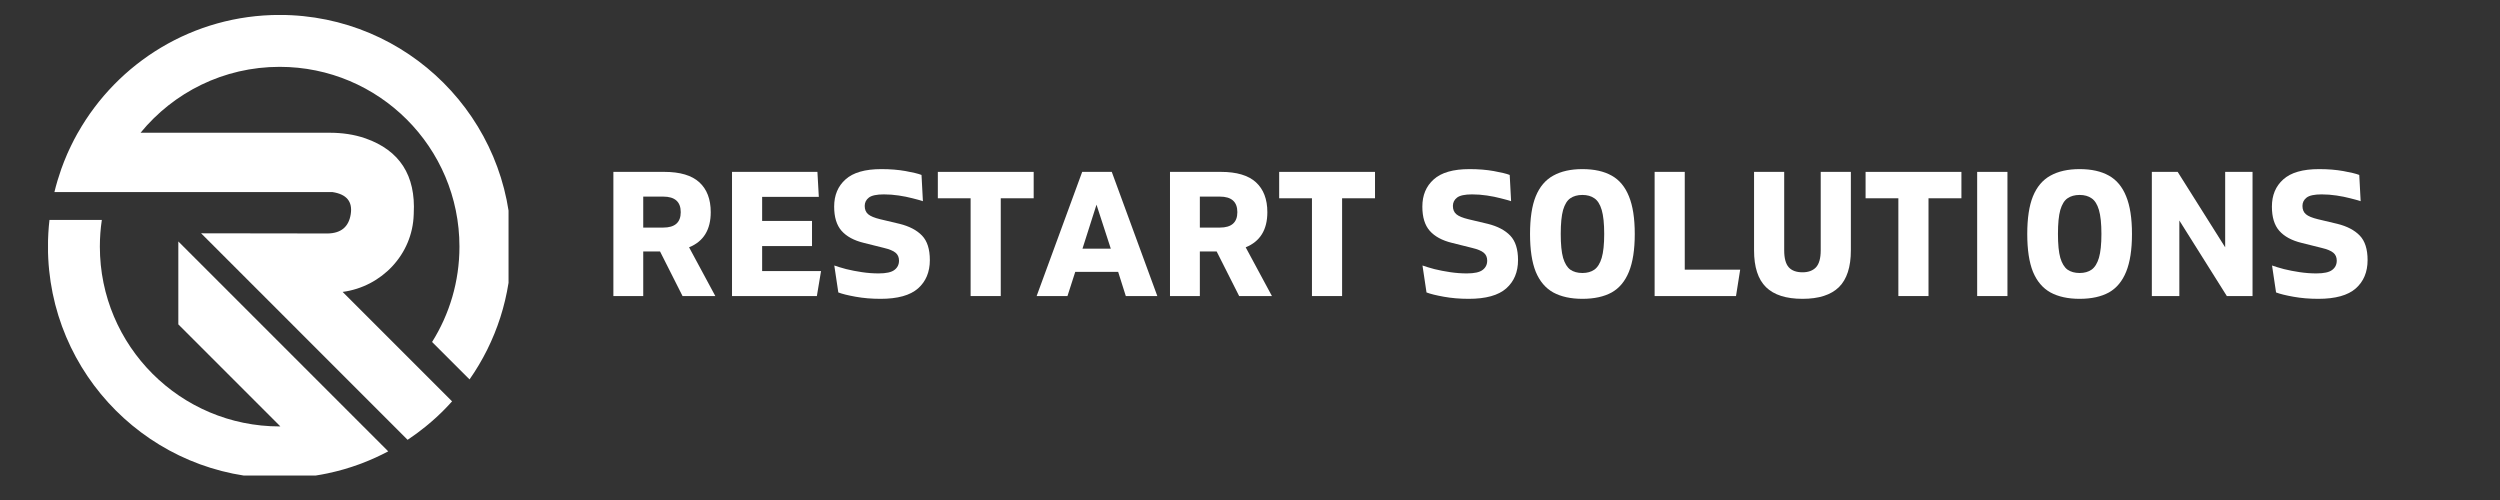
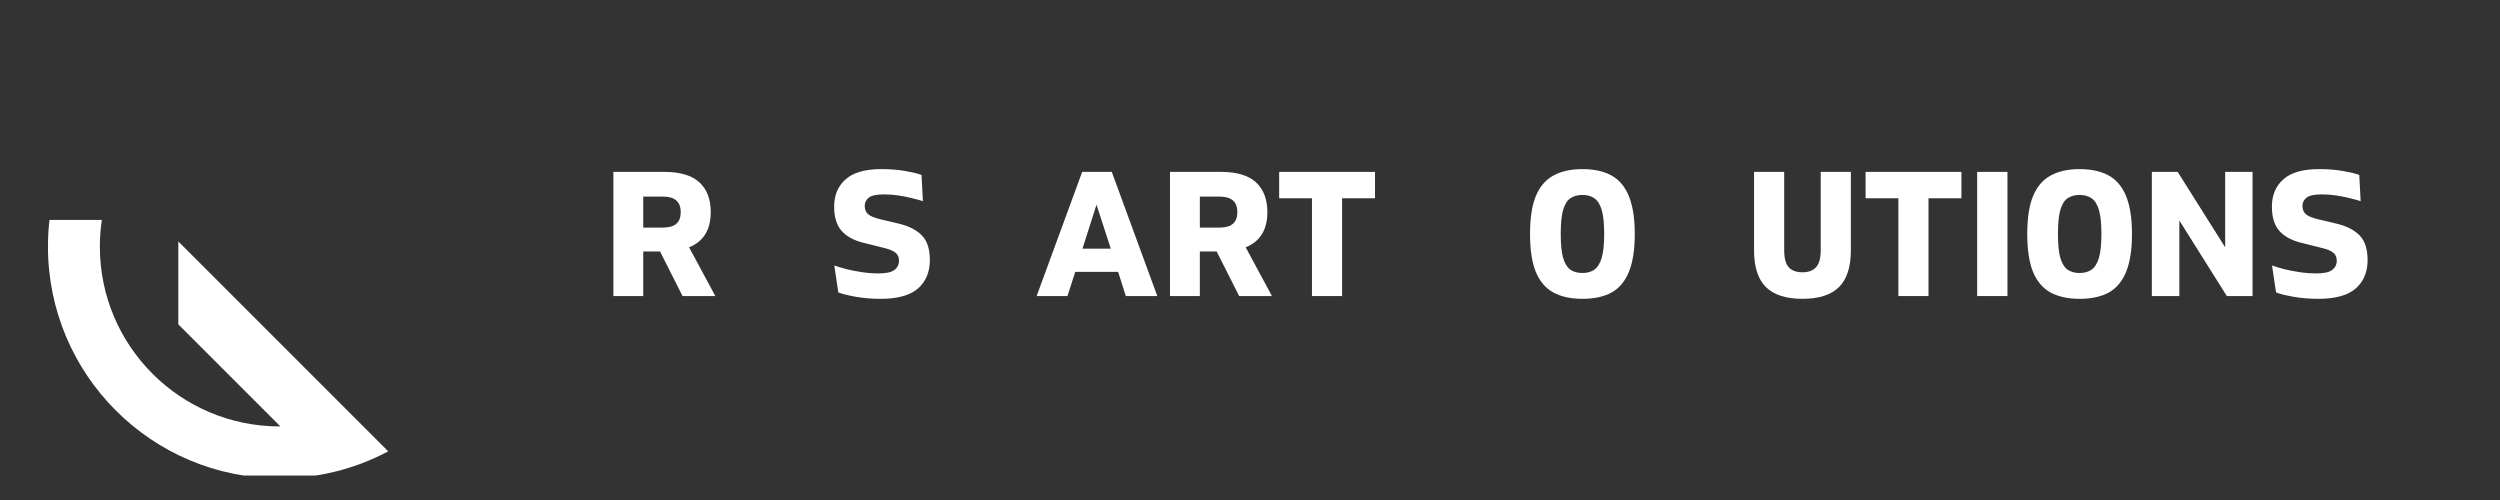
<svg xmlns="http://www.w3.org/2000/svg" width="375" zoomAndPan="magnify" viewBox="0 0 281.25 56.25" height="75" preserveAspectRatio="xMidYMid meet" version="1.0">
  <rect x="0" y="0" width="281.25" height="56.25" fill="#333333" stroke="none" />
  <defs>
    <g />
    <clipPath id="1662efdc65">
-       <path d="M 6 1.688 L 57.211 1.688 L 57.211 50 L 6 50 Z M 6 1.688 " clip-rule="nonzero" />
-     </clipPath>
+       </clipPath>
    <clipPath id="3151323e67">
      <path d="M 5.402 24 L 44 24 L 44 53.496 L 5.402 53.496 Z M 5.402 24 " clip-rule="nonzero" />
    </clipPath>
  </defs>
  <g clip-path="url(#1662efdc65)">
    <path fill="#ffffff" d="M 52.824 42.684 C 55.785 38.453 57.527 33.305 57.527 27.746 C 57.527 13.352 45.855 1.68 31.461 1.68 C 21.723 1.68 13.238 7.023 8.762 14.934 L 8.758 14.934 C 8.727 14.988 8.695 15.047 8.664 15.102 C 8.574 15.266 8.484 15.43 8.398 15.594 C 8.375 15.637 8.355 15.672 8.332 15.715 C 8.301 15.777 8.273 15.836 8.242 15.898 C 8.156 16.066 8.07 16.238 7.988 16.406 C 7.941 16.504 7.898 16.598 7.852 16.691 C 7.797 16.812 7.738 16.93 7.684 17.051 L 7.688 17.051 C 7.648 17.141 7.605 17.227 7.566 17.312 L 7.555 17.34 C 7.32 17.887 7.098 18.438 6.898 19 C 6.598 19.852 6.336 20.723 6.121 21.609 L 37.406 21.609 C 38.996 21.852 39.68 22.68 39.457 24.098 C 39.234 25.52 38.371 26.238 36.871 26.266 L 22.625 26.246 L 45.855 49.48 C 46.547 49.02 47.211 48.531 47.852 48.012 L 47.867 48 C 48.297 47.652 48.711 47.293 49.117 46.922 C 49.312 46.738 49.508 46.555 49.699 46.367 L 49.73 46.34 C 50.117 45.953 50.496 45.559 50.859 45.152 L 38.547 32.84 C 42.918 32.258 46.414 28.637 46.543 24.125 C 46.543 24.09 46.543 24.051 46.547 24.016 C 46.777 19.742 44.973 16.926 41.125 15.57 C 39.832 15.117 38.461 14.934 37.09 14.934 L 15.812 14.934 C 19.523 10.406 25.152 7.52 31.461 7.52 C 42.633 7.52 51.688 16.574 51.688 27.746 C 51.688 31.688 50.559 35.363 48.609 38.473 L 52.824 42.684 " fill-opacity="1" fill-rule="nonzero" />
  </g>
  <g clip-path="url(#3151323e67)">
    <path fill="#ffffff" d="M 37.824 53.027 C 38.082 52.965 38.336 52.898 38.586 52.824 C 38.633 52.812 38.68 52.797 38.727 52.785 C 38.941 52.723 39.156 52.656 39.371 52.586 C 39.441 52.566 39.512 52.543 39.582 52.52 C 39.82 52.441 40.059 52.359 40.297 52.273 C 40.363 52.25 40.426 52.227 40.492 52.203 C 40.586 52.168 40.68 52.133 40.773 52.098 L 40.77 52.098 C 41.77 51.715 42.738 51.273 43.676 50.777 L 20.062 27.164 L 20.062 36.492 L 31.543 47.973 C 31.516 47.973 31.488 47.973 31.461 47.973 C 20.289 47.973 11.234 38.918 11.234 27.746 C 11.234 26.727 11.309 25.723 11.457 24.742 L 5.566 24.742 C 5.453 25.727 5.395 26.73 5.395 27.746 C 5.395 42.145 17.062 53.812 31.461 53.812 C 33.301 53.812 35.098 53.621 36.828 53.258 C 37.098 53.203 37.363 53.141 37.629 53.074 C 37.695 53.059 37.762 53.043 37.824 53.027 " fill-opacity="1" fill-rule="nonzero" />
  </g>
  <g fill="#ffffff" fill-opacity="1">
    <g transform="translate(67.583, 33.306)">
      <g>
        <path d="M 12.891 0 L 9.203 0 L 6.672 -5.016 L 4.781 -5.016 L 4.781 0 L 1.422 0 L 1.422 -13.969 L 7.156 -13.969 C 8.926 -13.969 10.238 -13.578 11.094 -12.797 C 11.945 -12.016 12.375 -10.895 12.375 -9.438 C 12.375 -7.457 11.562 -6.141 9.938 -5.484 Z M 4.781 -11.188 L 4.781 -7.703 L 7.031 -7.703 C 8.344 -7.703 9 -8.281 9 -9.438 C 9 -10.602 8.344 -11.188 7.031 -11.188 Z M 4.781 -11.188 " />
      </g>
    </g>
  </g>
  <g fill="#ffffff" fill-opacity="1">
    <g transform="translate(80.929, 33.306)">
      <g>
-         <path d="M 1.422 0 L 1.422 -13.969 L 11.031 -13.969 L 11.188 -11.156 L 4.812 -11.156 L 4.812 -8.453 L 10.422 -8.453 L 10.422 -5.625 L 4.812 -5.625 L 4.812 -2.812 L 11.438 -2.812 L 10.969 0 Z M 1.422 0 " />
-       </g>
+         </g>
    </g>
  </g>
  <g fill="#ffffff" fill-opacity="1">
    <g transform="translate(93.077, 33.306)">
      <g>
        <path d="M 5.984 0.312 C 4.984 0.312 4.051 0.234 3.188 0.078 C 2.32 -0.078 1.672 -0.238 1.234 -0.406 L 0.781 -3.438 C 1.133 -3.312 1.582 -3.176 2.125 -3.031 C 2.676 -2.895 3.266 -2.781 3.891 -2.688 C 4.523 -2.594 5.148 -2.547 5.766 -2.547 C 6.617 -2.547 7.211 -2.676 7.547 -2.938 C 7.891 -3.195 8.062 -3.547 8.062 -3.984 C 8.062 -4.367 7.93 -4.664 7.672 -4.875 C 7.41 -5.094 6.969 -5.273 6.344 -5.422 L 4.094 -5.984 C 2.988 -6.254 2.156 -6.707 1.594 -7.344 C 1.039 -7.977 0.766 -8.883 0.766 -10.062 C 0.766 -11.344 1.191 -12.363 2.047 -13.125 C 2.898 -13.895 4.242 -14.281 6.078 -14.281 C 7.078 -14.281 7.984 -14.207 8.797 -14.062 C 9.617 -13.914 10.219 -13.77 10.594 -13.625 L 10.75 -10.672 C 10.445 -10.773 10.055 -10.883 9.578 -11 C 9.109 -11.125 8.594 -11.227 8.031 -11.312 C 7.477 -11.395 6.922 -11.438 6.359 -11.438 C 5.547 -11.438 4.984 -11.316 4.672 -11.078 C 4.359 -10.836 4.203 -10.523 4.203 -10.141 C 4.203 -9.734 4.332 -9.422 4.594 -9.203 C 4.852 -8.984 5.305 -8.797 5.953 -8.641 L 8.125 -8.125 C 9.227 -7.852 10.07 -7.41 10.656 -6.797 C 11.238 -6.191 11.531 -5.273 11.531 -4.047 C 11.531 -2.703 11.086 -1.641 10.203 -0.859 C 9.316 -0.078 7.91 0.312 5.984 0.312 Z M 5.984 0.312 " />
      </g>
    </g>
  </g>
  <g fill="#ffffff" fill-opacity="1">
    <g transform="translate(105.147, 33.306)">
      <g>
-         <path d="M 11.141 -13.969 L 11.141 -11 L 7.438 -11 L 7.438 0 L 4.047 0 L 4.047 -11 L 0.359 -11 L 0.359 -13.969 Z M 11.141 -13.969 " />
-       </g>
+         </g>
    </g>
  </g>
  <g fill="#ffffff" fill-opacity="1">
    <g transform="translate(116.637, 33.306)">
      <g>
        <path d="M 10.016 0 L 9.156 -2.719 L 4.328 -2.719 L 3.453 0 L -0.016 0 L 5.109 -13.969 L 8.438 -13.969 L 13.562 0 Z M 5.141 -5.328 L 8.328 -5.328 L 6.719 -10.281 Z M 5.141 -5.328 " />
      </g>
    </g>
  </g>
  <g fill="#ffffff" fill-opacity="1">
    <g transform="translate(130.202, 33.306)">
      <g>
        <path d="M 12.891 0 L 9.203 0 L 6.672 -5.016 L 4.781 -5.016 L 4.781 0 L 1.422 0 L 1.422 -13.969 L 7.156 -13.969 C 8.926 -13.969 10.238 -13.578 11.094 -12.797 C 11.945 -12.016 12.375 -10.895 12.375 -9.438 C 12.375 -7.457 11.562 -6.141 9.938 -5.484 Z M 4.781 -11.188 L 4.781 -7.703 L 7.031 -7.703 C 8.344 -7.703 9 -8.281 9 -9.438 C 9 -10.602 8.344 -11.188 7.031 -11.188 Z M 4.781 -11.188 " />
      </g>
    </g>
  </g>
  <g fill="#ffffff" fill-opacity="1">
    <g transform="translate(143.548, 33.306)">
      <g>
        <path d="M 11.141 -13.969 L 11.141 -11 L 7.438 -11 L 7.438 0 L 4.047 0 L 4.047 -11 L 0.359 -11 L 0.359 -13.969 Z M 11.141 -13.969 " />
      </g>
    </g>
  </g>
  <g fill="#ffffff" fill-opacity="1">
    <g transform="translate(155.039, 33.306)">
      <g />
    </g>
  </g>
  <g fill="#ffffff" fill-opacity="1">
    <g transform="translate(159.248, 33.306)">
      <g>
-         <path d="M 5.984 0.312 C 4.984 0.312 4.051 0.234 3.188 0.078 C 2.32 -0.078 1.672 -0.238 1.234 -0.406 L 0.781 -3.438 C 1.133 -3.312 1.582 -3.176 2.125 -3.031 C 2.676 -2.895 3.266 -2.781 3.891 -2.688 C 4.523 -2.594 5.148 -2.547 5.766 -2.547 C 6.617 -2.547 7.211 -2.676 7.547 -2.938 C 7.891 -3.195 8.062 -3.547 8.062 -3.984 C 8.062 -4.367 7.93 -4.664 7.672 -4.875 C 7.41 -5.094 6.969 -5.273 6.344 -5.422 L 4.094 -5.984 C 2.988 -6.254 2.156 -6.707 1.594 -7.344 C 1.039 -7.977 0.766 -8.883 0.766 -10.062 C 0.766 -11.344 1.191 -12.363 2.047 -13.125 C 2.898 -13.895 4.242 -14.281 6.078 -14.281 C 7.078 -14.281 7.984 -14.207 8.797 -14.062 C 9.617 -13.914 10.219 -13.77 10.594 -13.625 L 10.75 -10.672 C 10.445 -10.773 10.055 -10.883 9.578 -11 C 9.109 -11.125 8.594 -11.227 8.031 -11.312 C 7.477 -11.395 6.922 -11.438 6.359 -11.438 C 5.547 -11.438 4.984 -11.316 4.672 -11.078 C 4.359 -10.836 4.203 -10.523 4.203 -10.141 C 4.203 -9.734 4.332 -9.422 4.594 -9.203 C 4.852 -8.984 5.305 -8.797 5.953 -8.641 L 8.125 -8.125 C 9.227 -7.852 10.07 -7.41 10.656 -6.797 C 11.238 -6.191 11.531 -5.273 11.531 -4.047 C 11.531 -2.703 11.086 -1.641 10.203 -0.859 C 9.316 -0.078 7.91 0.312 5.984 0.312 Z M 5.984 0.312 " />
-       </g>
+         </g>
    </g>
  </g>
  <g fill="#ffffff" fill-opacity="1">
    <g transform="translate(171.317, 33.306)">
      <g>
        <path d="M 6.703 0.312 C 5.391 0.312 4.297 0.07 3.422 -0.406 C 2.547 -0.895 1.891 -1.672 1.453 -2.734 C 1.023 -3.805 0.812 -5.223 0.812 -6.984 C 0.812 -8.742 1.023 -10.156 1.453 -11.219 C 1.891 -12.289 2.547 -13.066 3.422 -13.547 C 4.297 -14.035 5.391 -14.281 6.703 -14.281 C 8.035 -14.281 9.133 -14.035 10 -13.547 C 10.863 -13.066 11.508 -12.289 11.938 -11.219 C 12.375 -10.156 12.594 -8.742 12.594 -6.984 C 12.594 -5.223 12.375 -3.805 11.938 -2.734 C 11.508 -1.672 10.863 -0.895 10 -0.406 C 9.133 0.07 8.035 0.312 6.703 0.312 Z M 6.703 -2.594 C 7.242 -2.594 7.691 -2.719 8.047 -2.969 C 8.41 -3.227 8.688 -3.672 8.875 -4.297 C 9.062 -4.93 9.156 -5.828 9.156 -6.984 C 9.156 -8.148 9.062 -9.051 8.875 -9.688 C 8.688 -10.32 8.41 -10.758 8.047 -11 C 7.691 -11.25 7.242 -11.375 6.703 -11.375 C 6.16 -11.375 5.707 -11.25 5.344 -11 C 4.988 -10.758 4.719 -10.32 4.531 -9.688 C 4.352 -9.051 4.266 -8.148 4.266 -6.984 C 4.266 -5.828 4.352 -4.93 4.531 -4.297 C 4.719 -3.672 4.988 -3.227 5.344 -2.969 C 5.707 -2.719 6.16 -2.594 6.703 -2.594 Z M 6.703 -2.594 " />
      </g>
    </g>
  </g>
  <g fill="#ffffff" fill-opacity="1">
    <g transform="translate(184.723, 33.306)">
      <g>
-         <path d="M 1.422 0 L 1.422 -13.969 L 4.812 -13.969 L 4.812 -2.969 L 11.047 -2.969 L 10.578 0 Z M 1.422 0 " />
-       </g>
+         </g>
    </g>
  </g>
  <g fill="#ffffff" fill-opacity="1">
    <g transform="translate(196.034, 33.306)">
      <g>
        <path d="M 6.75 0.312 C 4.906 0.312 3.535 -0.125 2.641 -1 C 1.742 -1.883 1.297 -3.266 1.297 -5.141 L 1.297 -13.969 L 4.688 -13.969 L 4.688 -5.141 C 4.688 -4.254 4.859 -3.617 5.203 -3.234 C 5.547 -2.859 6.062 -2.672 6.75 -2.672 C 7.406 -2.672 7.91 -2.859 8.266 -3.234 C 8.617 -3.617 8.797 -4.254 8.797 -5.141 L 8.797 -13.969 L 12.188 -13.969 L 12.188 -5.141 C 12.188 -3.266 11.738 -1.883 10.844 -1 C 9.945 -0.125 8.582 0.312 6.75 0.312 Z M 6.75 0.312 " />
      </g>
    </g>
  </g>
  <g fill="#ffffff" fill-opacity="1">
    <g transform="translate(209.519, 33.306)">
      <g>
        <path d="M 11.141 -13.969 L 11.141 -11 L 7.438 -11 L 7.438 0 L 4.047 0 L 4.047 -11 L 0.359 -11 L 0.359 -13.969 Z M 11.141 -13.969 " />
      </g>
    </g>
  </g>
  <g fill="#ffffff" fill-opacity="1">
    <g transform="translate(221.01, 33.306)">
      <g>
        <path d="M 1.422 0 L 1.422 -13.969 L 4.828 -13.969 L 4.828 0 Z M 1.422 0 " />
      </g>
    </g>
  </g>
  <g fill="#ffffff" fill-opacity="1">
    <g transform="translate(227.254, 33.306)">
      <g>
        <path d="M 6.703 0.312 C 5.391 0.312 4.297 0.07 3.422 -0.406 C 2.547 -0.895 1.891 -1.672 1.453 -2.734 C 1.023 -3.805 0.812 -5.223 0.812 -6.984 C 0.812 -8.742 1.023 -10.156 1.453 -11.219 C 1.891 -12.289 2.547 -13.066 3.422 -13.547 C 4.297 -14.035 5.391 -14.281 6.703 -14.281 C 8.035 -14.281 9.133 -14.035 10 -13.547 C 10.863 -13.066 11.508 -12.289 11.938 -11.219 C 12.375 -10.156 12.594 -8.742 12.594 -6.984 C 12.594 -5.223 12.375 -3.805 11.938 -2.734 C 11.508 -1.672 10.863 -0.895 10 -0.406 C 9.133 0.07 8.035 0.312 6.703 0.312 Z M 6.703 -2.594 C 7.242 -2.594 7.691 -2.719 8.047 -2.969 C 8.41 -3.227 8.688 -3.672 8.875 -4.297 C 9.062 -4.93 9.156 -5.828 9.156 -6.984 C 9.156 -8.148 9.062 -9.051 8.875 -9.688 C 8.688 -10.32 8.41 -10.758 8.047 -11 C 7.691 -11.25 7.242 -11.375 6.703 -11.375 C 6.16 -11.375 5.707 -11.25 5.344 -11 C 4.988 -10.758 4.719 -10.32 4.531 -9.688 C 4.352 -9.051 4.266 -8.148 4.266 -6.984 C 4.266 -5.828 4.352 -4.93 4.531 -4.297 C 4.719 -3.672 4.988 -3.227 5.344 -2.969 C 5.707 -2.719 6.16 -2.594 6.703 -2.594 Z M 6.703 -2.594 " />
      </g>
    </g>
  </g>
  <g fill="#ffffff" fill-opacity="1">
    <g transform="translate(240.66, 33.306)">
      <g>
        <path d="M 9.672 -13.969 L 12.75 -13.969 L 12.75 0 L 9.859 0 L 4.516 -8.5 L 4.516 0 L 1.422 0 L 1.422 -13.969 L 4.328 -13.969 L 9.672 -5.484 Z M 9.672 -13.969 " />
      </g>
    </g>
  </g>
  <g fill="#ffffff" fill-opacity="1">
    <g transform="translate(254.823, 33.306)">
      <g>
        <path d="M 5.984 0.312 C 4.984 0.312 4.051 0.234 3.188 0.078 C 2.32 -0.078 1.672 -0.238 1.234 -0.406 L 0.781 -3.438 C 1.133 -3.312 1.582 -3.176 2.125 -3.031 C 2.676 -2.895 3.266 -2.781 3.891 -2.688 C 4.523 -2.594 5.148 -2.547 5.766 -2.547 C 6.617 -2.547 7.211 -2.676 7.547 -2.938 C 7.891 -3.195 8.062 -3.547 8.062 -3.984 C 8.062 -4.367 7.93 -4.664 7.672 -4.875 C 7.41 -5.094 6.969 -5.273 6.344 -5.422 L 4.094 -5.984 C 2.988 -6.254 2.156 -6.707 1.594 -7.344 C 1.039 -7.977 0.766 -8.883 0.766 -10.062 C 0.766 -11.344 1.191 -12.363 2.047 -13.125 C 2.898 -13.895 4.242 -14.281 6.078 -14.281 C 7.078 -14.281 7.984 -14.207 8.797 -14.062 C 9.617 -13.914 10.219 -13.77 10.594 -13.625 L 10.75 -10.672 C 10.445 -10.773 10.055 -10.883 9.578 -11 C 9.109 -11.125 8.594 -11.227 8.031 -11.312 C 7.477 -11.395 6.922 -11.438 6.359 -11.438 C 5.547 -11.438 4.984 -11.316 4.672 -11.078 C 4.359 -10.836 4.203 -10.523 4.203 -10.141 C 4.203 -9.734 4.332 -9.422 4.594 -9.203 C 4.852 -8.984 5.305 -8.797 5.953 -8.641 L 8.125 -8.125 C 9.227 -7.852 10.07 -7.41 10.656 -6.797 C 11.238 -6.191 11.531 -5.273 11.531 -4.047 C 11.531 -2.703 11.086 -1.641 10.203 -0.859 C 9.316 -0.078 7.91 0.312 5.984 0.312 Z M 5.984 0.312 " />
      </g>
    </g>
  </g>
  <g fill="#ffffff" fill-opacity="1">
    <g transform="translate(266.898, 33.306)">
      <g />
    </g>
  </g>
</svg>